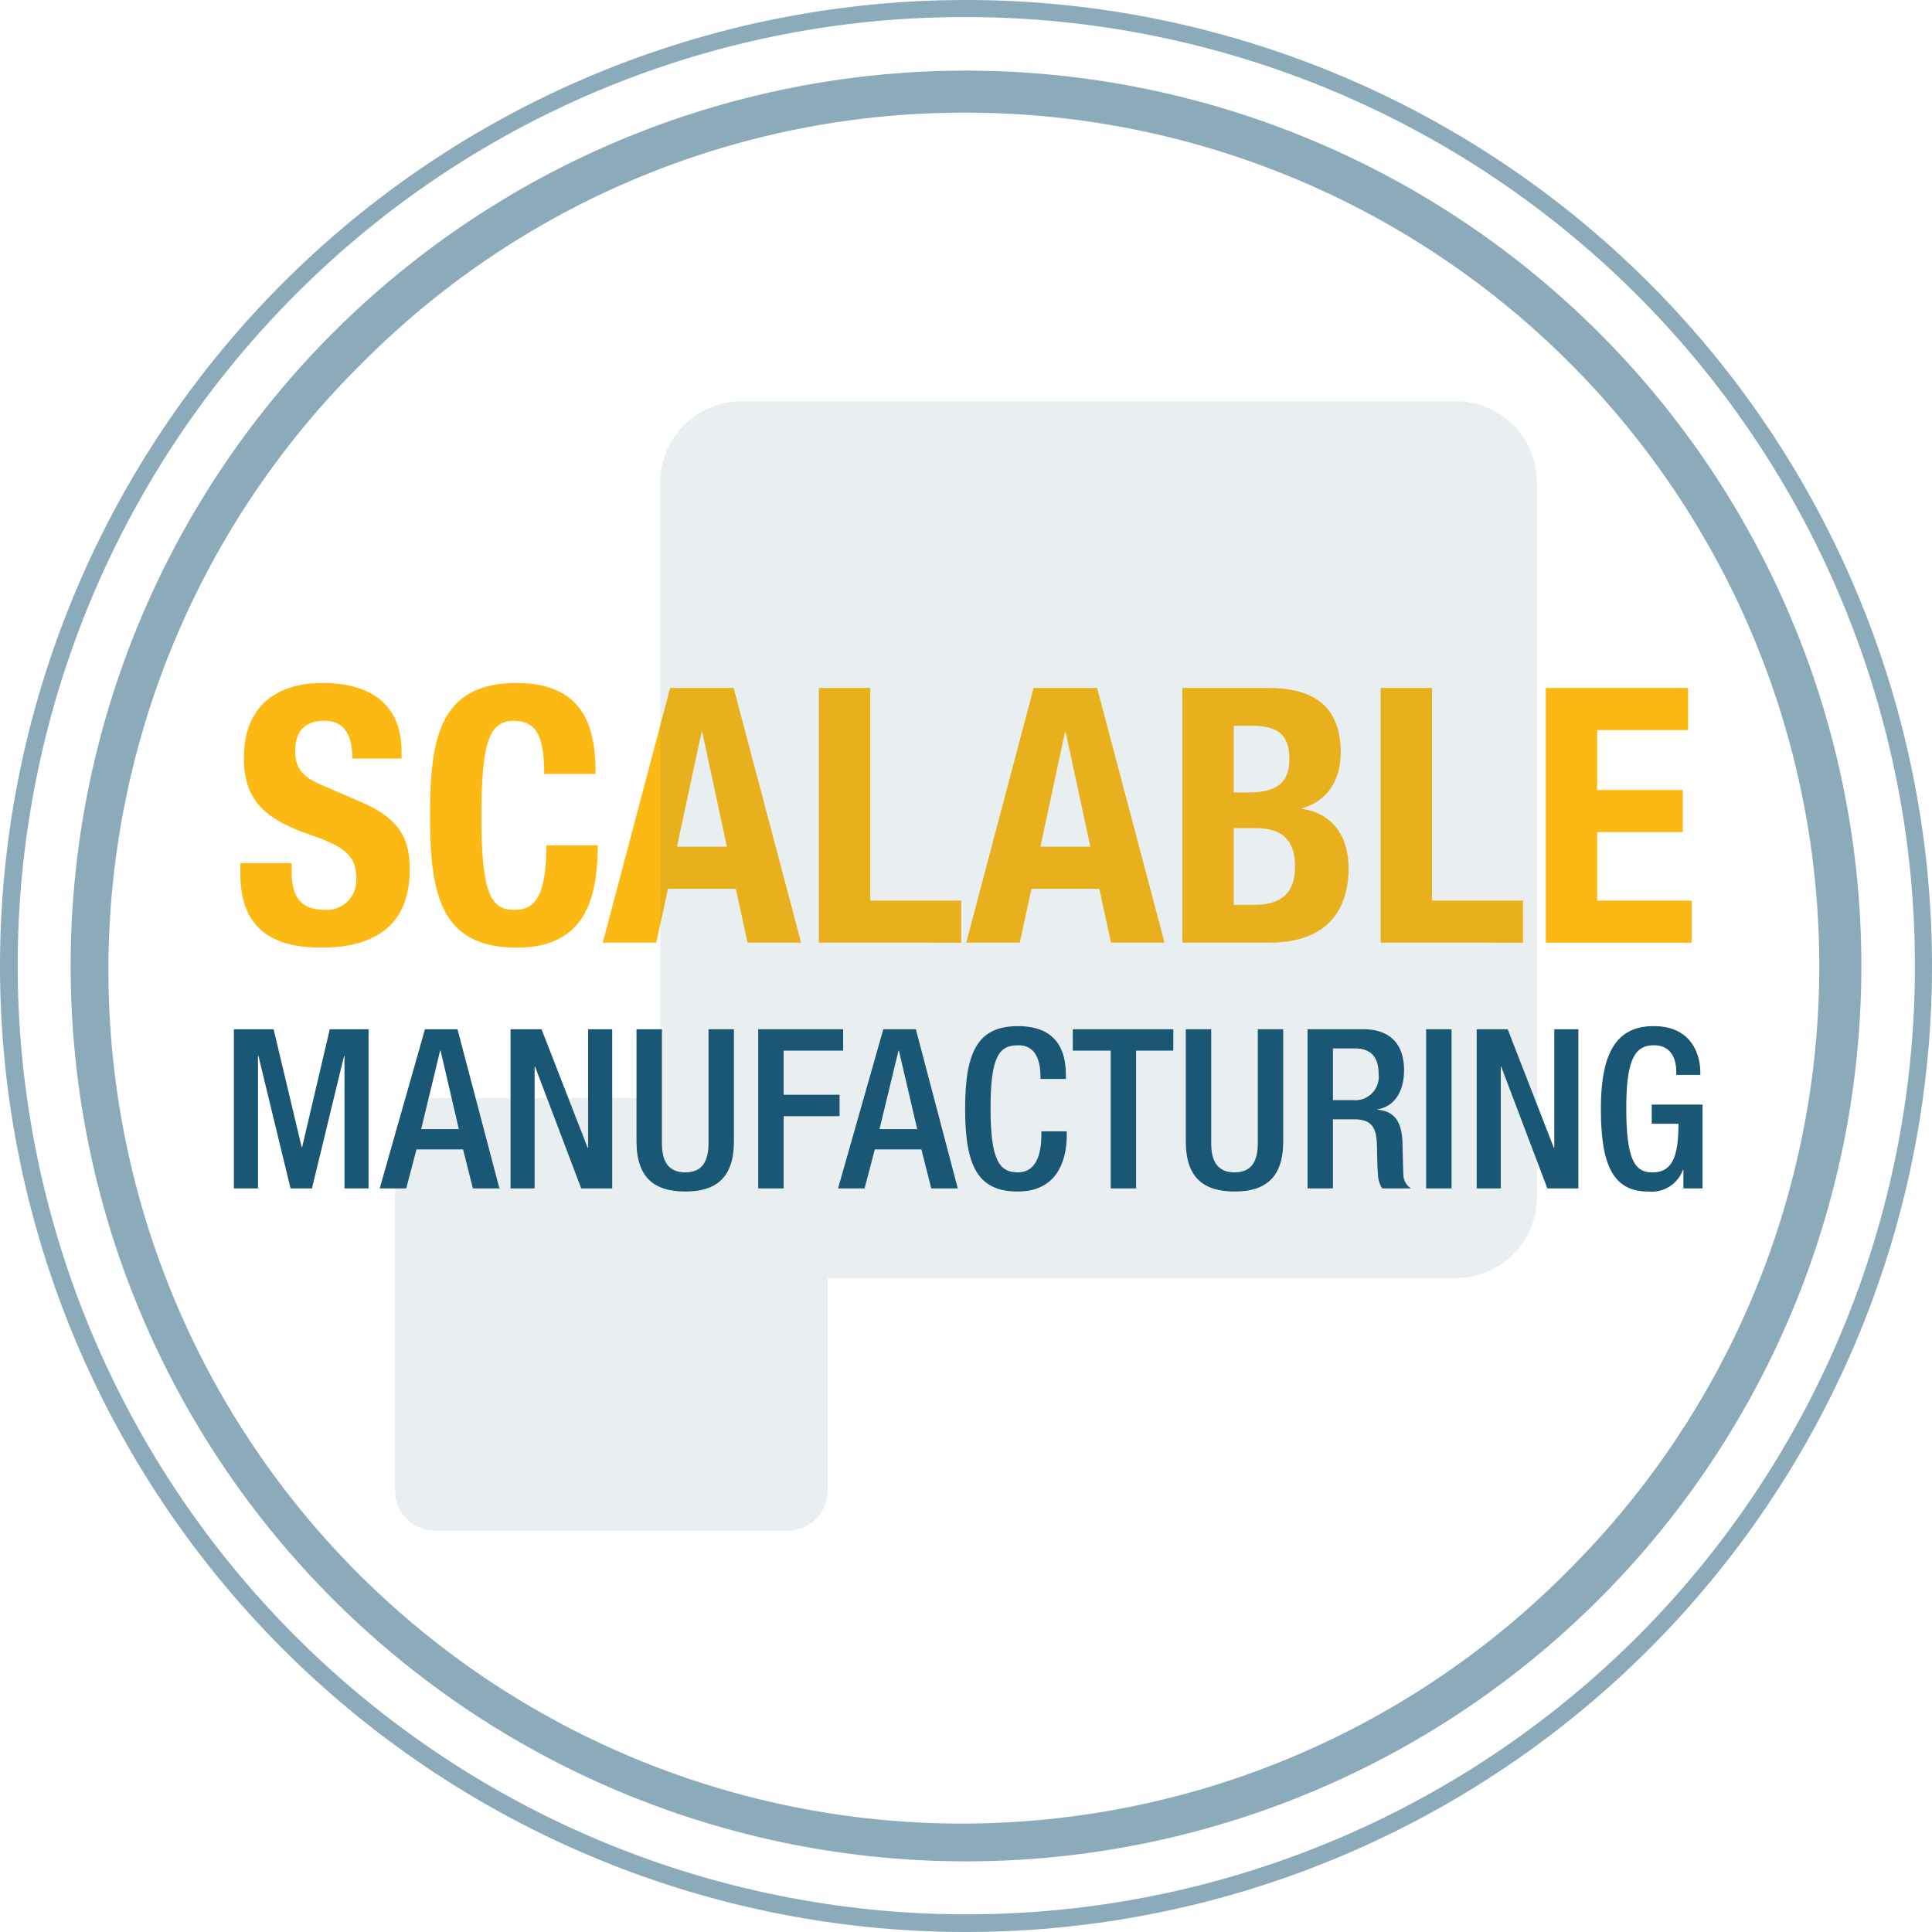
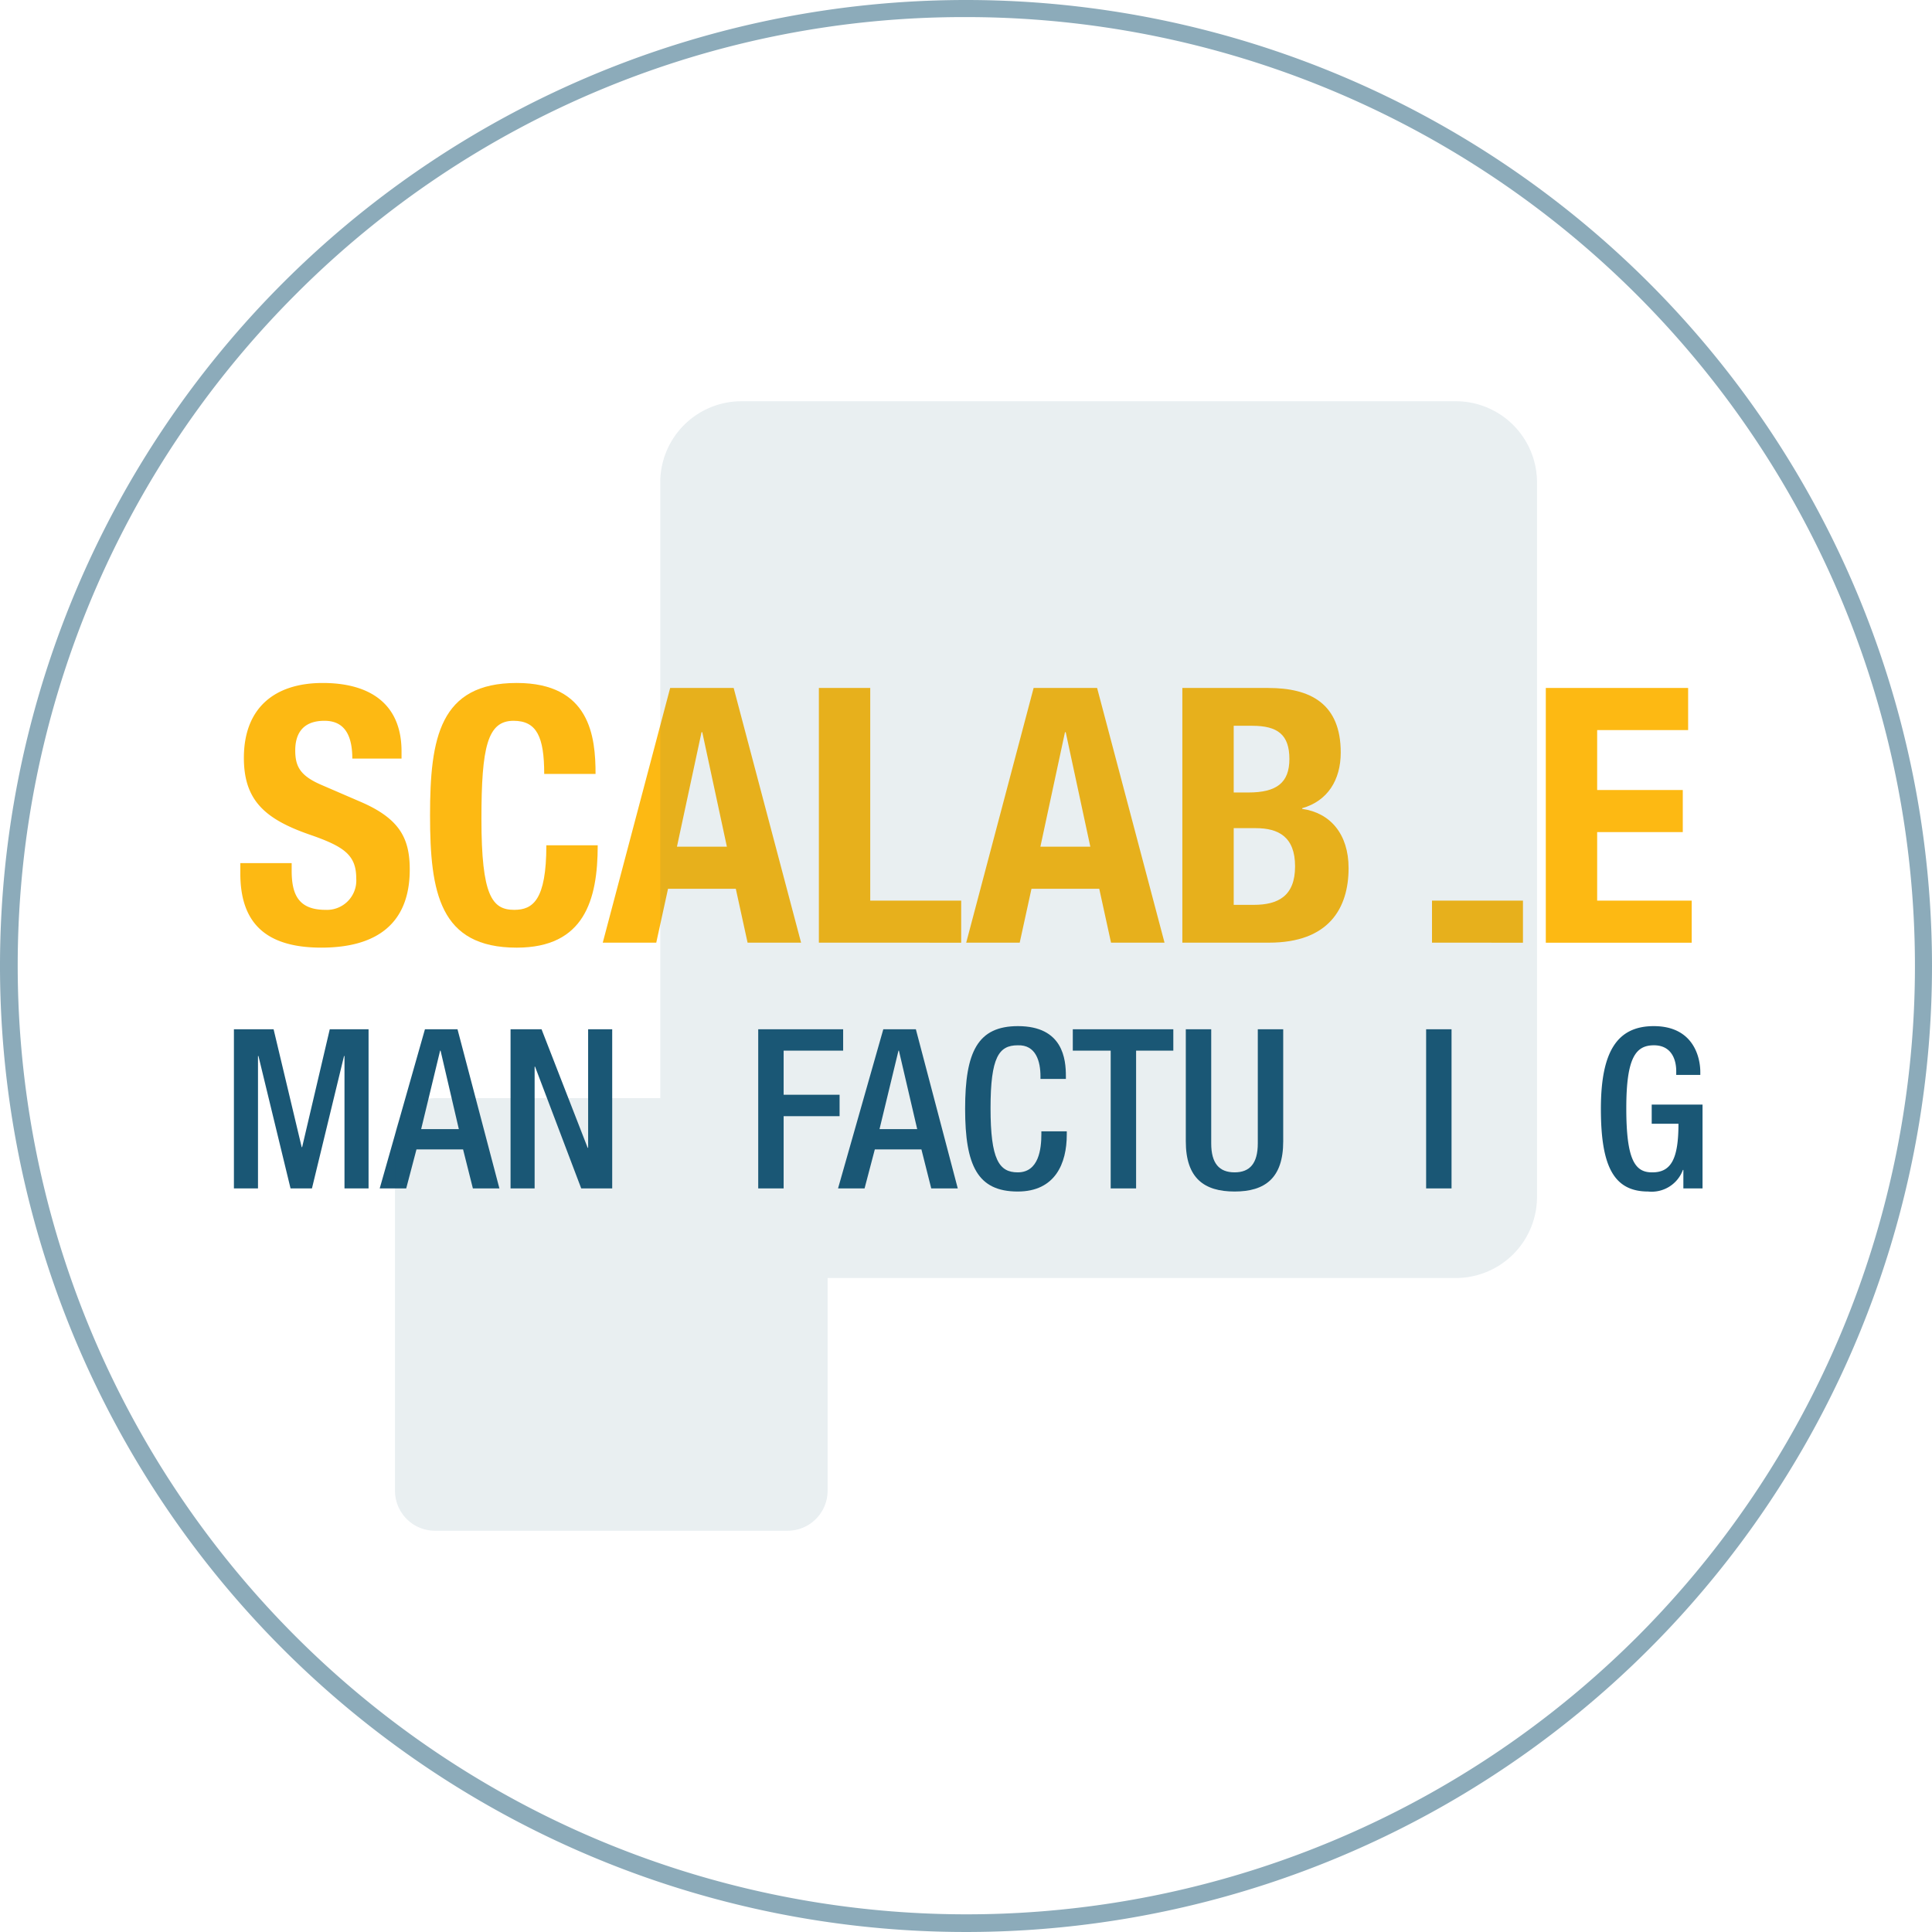
<svg xmlns="http://www.w3.org/2000/svg" viewBox="0 0 260 260">
  <g style="opacity:0.5">
-     <path d="M130,15.163A114.837,114.837,0,0,1,211.2,211.2,114.837,114.837,0,1,1,48.8,48.8,114.085,114.085,0,0,1,130,15.163m0-5.657A120.494,120.494,0,1,0,250.494,130,120.494,120.494,0,0,0,130,9.506Z" style="fill:#1a5775" />
-   </g>
+     </g>
  <g style="opacity:0.5">
    <path d="M130,2.3A127.7,127.7,0,0,1,220.3,220.3,127.7,127.7,0,0,1,39.705,39.705,126.863,126.863,0,0,1,130,2.3M130,0A130,130,0,1,0,260,130,130,130,0,0,0,130,0Z" style="fill:#1a5775" />
  </g>
  <path d="M39.252,116.154v1.008c0,3.217.913,5.281,4.561,5.281a3.949,3.949,0,0,0,4.128-4.224c0-3.12-1.584-4.273-6.145-5.857-6.144-2.112-8.976-4.656-8.976-10.369,0-6.672,4.08-10.081,10.609-10.081,6.144,0,10.609,2.641,10.609,9.217v.96H47.413c0-3.216-1.1-5.088-3.744-5.088-3.121,0-3.937,1.968-3.937,3.984,0,2.113.624,3.409,3.553,4.657l5.328,2.3c5.185,2.257,6.529,4.9,6.529,9.074,0,7.249-4.416,10.512-11.9,10.512-7.825,0-10.9-3.648-10.9-9.984v-1.393Z" style="fill:#fdb913" />
  <path d="M73.237,104.153c0-4.992-1.008-7.152-4.128-7.152-3.5,0-4.32,3.5-4.32,13.2,0,10.369,1.44,12.241,4.416,12.241,2.5,0,4.32-1.3,4.32-8.689h6.913c0,7.392-1.824,13.777-10.9,13.777-10.369,0-11.665-7.392-11.665-17.809s1.3-17.81,11.665-17.81c9.889,0,10.609,7.249,10.609,12.241Z" style="fill:#fdb913" />
  <path d="M90.188,92.584h8.545l9.073,34.275h-7.2l-1.584-7.249H89.9l-1.584,7.249h-7.2Zm.913,21.362h6.72L94.509,98.537h-.1Z" style="fill:#fdb913" />
  <path d="M110.2,126.859V92.584h6.913V121.2h12.24v5.664Z" style="fill:#fdb913" />
  <path d="M139.1,92.584h8.544l9.073,34.275h-7.2l-1.584-7.249h-9.121l-1.584,7.249h-7.2Zm.911,21.362h6.72l-3.311-15.409h-.1Z" style="fill:#fdb913" />
  <path d="M159.116,92.584h11.569c5.665,0,9.745,2.113,9.745,8.689,0,3.7-1.777,6.529-5.185,7.489v.095c3.793.529,6.241,3.409,6.241,7.969,0,5.377-2.64,10.033-10.7,10.033H159.116Zm6.912,14.065H168c3.792,0,5.521-1.3,5.521-4.511,0-3.265-1.584-4.465-4.994-4.465h-2.5Zm0,15.122h2.689c3.312,0,5.568-1.2,5.568-5.184s-2.256-5.137-5.28-5.137h-2.977Z" style="fill:#fdb913" />
-   <path d="M185.8,126.859V92.584h6.912V121.2h12.241v5.664Z" style="fill:#fdb913" />
+   <path d="M185.8,126.859h6.912V121.2h12.241v5.664Z" style="fill:#fdb913" />
  <path d="M227.181,92.584v5.665H214.939v8.064h11.522v5.666H214.939V121.2h12.722v5.664H208.027V92.584Z" style="fill:#fdb913" />
  <path d="M31.479,138.511h5.34L40.6,154.38h.06l3.719-15.869H49.6V159.93h-3.24V142.11H46.3l-4.319,17.82H39.1l-4.32-17.82h-.06v17.82h-3.24Z" style="fill:#1a5775" />
  <path d="M57.188,138.511h4.38l5.64,21.419h-3.57l-1.32-5.25h-6.27l-1.38,5.25H51.1Zm4.56,13.439-2.459-10.559h-.06L56.678,151.95Z" style="fill:#1a5775" />
  <path d="M68.708,138.511h4.17l6.21,15.959h.06V138.511h3.24V159.93h-4.17l-6.21-16.379h-.06V159.93h-3.24Z" style="fill:#1a5775" />
-   <path d="M89.078,138.511V153.87c0,2.7,1.08,3.9,3.15,3.9,2.04,0,3.12-1.2,3.12-3.9V138.511h3.42V153.6c0,4.95-2.46,6.75-6.54,6.75-4.11,0-6.57-1.8-6.57-6.75V138.511Z" style="fill:#1a5775" />
  <path d="M102.038,138.511h11.429v2.88h-8.009v5.939h7.53v2.88h-7.53v9.72h-3.42Z" style="fill:#1a5775" />
  <path d="M118.872,138.511h4.38l5.64,21.419h-3.57L124,154.68h-6.27l-1.38,5.25h-3.57Zm4.56,13.439-2.46-10.559h-.06l-2.55,10.559Z" style="fill:#1a5775" />
  <path d="M143.562,152.25v.45c0,3.87-1.56,7.65-6.6,7.65-5.4,0-7.08-3.48-7.08-11.13s1.68-11.129,7.11-11.129c6.09,0,6.45,4.5,6.45,6.72v.389h-3.42v-.36c0-1.98-.6-4.26-3.06-4.169-2.52,0-3.659,1.559-3.659,8.459s1.139,8.64,3.659,8.64c2.85,0,3.18-3.18,3.18-5.16v-.36Z" style="fill:#1a5775" />
  <path d="M149.472,141.391h-5.1v-2.88H157.9v2.88h-5.009V159.93h-3.42Z" style="fill:#1a5775" />
  <path d="M163,138.511V153.87c0,2.7,1.08,3.9,3.149,3.9,2.04,0,3.12-1.2,3.12-3.9V138.511h3.42V153.6c0,4.95-2.46,6.75-6.54,6.75-4.109,0-6.569-1.8-6.569-6.75V138.511Z" style="fill:#1a5775" />
-   <path d="M175.962,138.511h7.56c3,0,5.43,1.5,5.43,5.519,0,2.76-1.23,4.89-3.57,5.25v.06c2.13.21,3.24,1.38,3.36,4.38.029,1.38.06,3.06.119,4.349a2.218,2.218,0,0,0,1.021,1.861h-3.87a3.613,3.613,0,0,1-.57-1.89c-.12-1.29-.09-2.49-.15-4.05-.061-2.34-.78-3.36-3.12-3.36h-2.79v9.3h-3.42Zm6.15,9.539a3.157,3.157,0,0,0,3.42-3.48c0-2.28-.99-3.479-3.24-3.479h-2.91v6.959Z" style="fill:#1a5775" />
  <path d="M191.922,138.511h3.42V159.93h-3.42Z" style="fill:#1a5775" />
-   <path d="M198.729,138.511h4.17l6.21,15.959h.061V138.511h3.239V159.93h-4.17l-6.21-16.379h-.059V159.93h-3.241Z" style="fill:#1a5775" />
  <path d="M226.54,157.439h-.06a4.482,4.482,0,0,1-4.679,2.911c-4.681,0-6.361-3.48-6.361-11.13s2.161-11.129,7.111-11.129c5.369,0,6.269,4.229,6.269,6.18v.389h-3.24v-.51c0-1.589-.66-3.479-3-3.479-2.43,0-3.72,1.619-3.72,8.459,0,6.9,1.14,8.64,3.451,8.64,2.609.03,3.569-1.86,3.569-6.54h-3.6v-2.58h6.84v11.28h-2.58Z" style="fill:#1a5775" />
  <g style="opacity:0.1">
    <path d="M195.952,54h-96.2A10.923,10.923,0,0,0,88.856,64.891v82.893H58.531a5.39,5.39,0,0,0-5.374,5.374v47.468A5.39,5.39,0,0,0,58.531,206H106a5.389,5.389,0,0,0,5.374-5.374V171.987h84.579A10.923,10.923,0,0,0,206.843,161.1v-96.2A10.923,10.923,0,0,0,195.952,54Z" style="fill:#1a5775" />
  </g>
</svg>